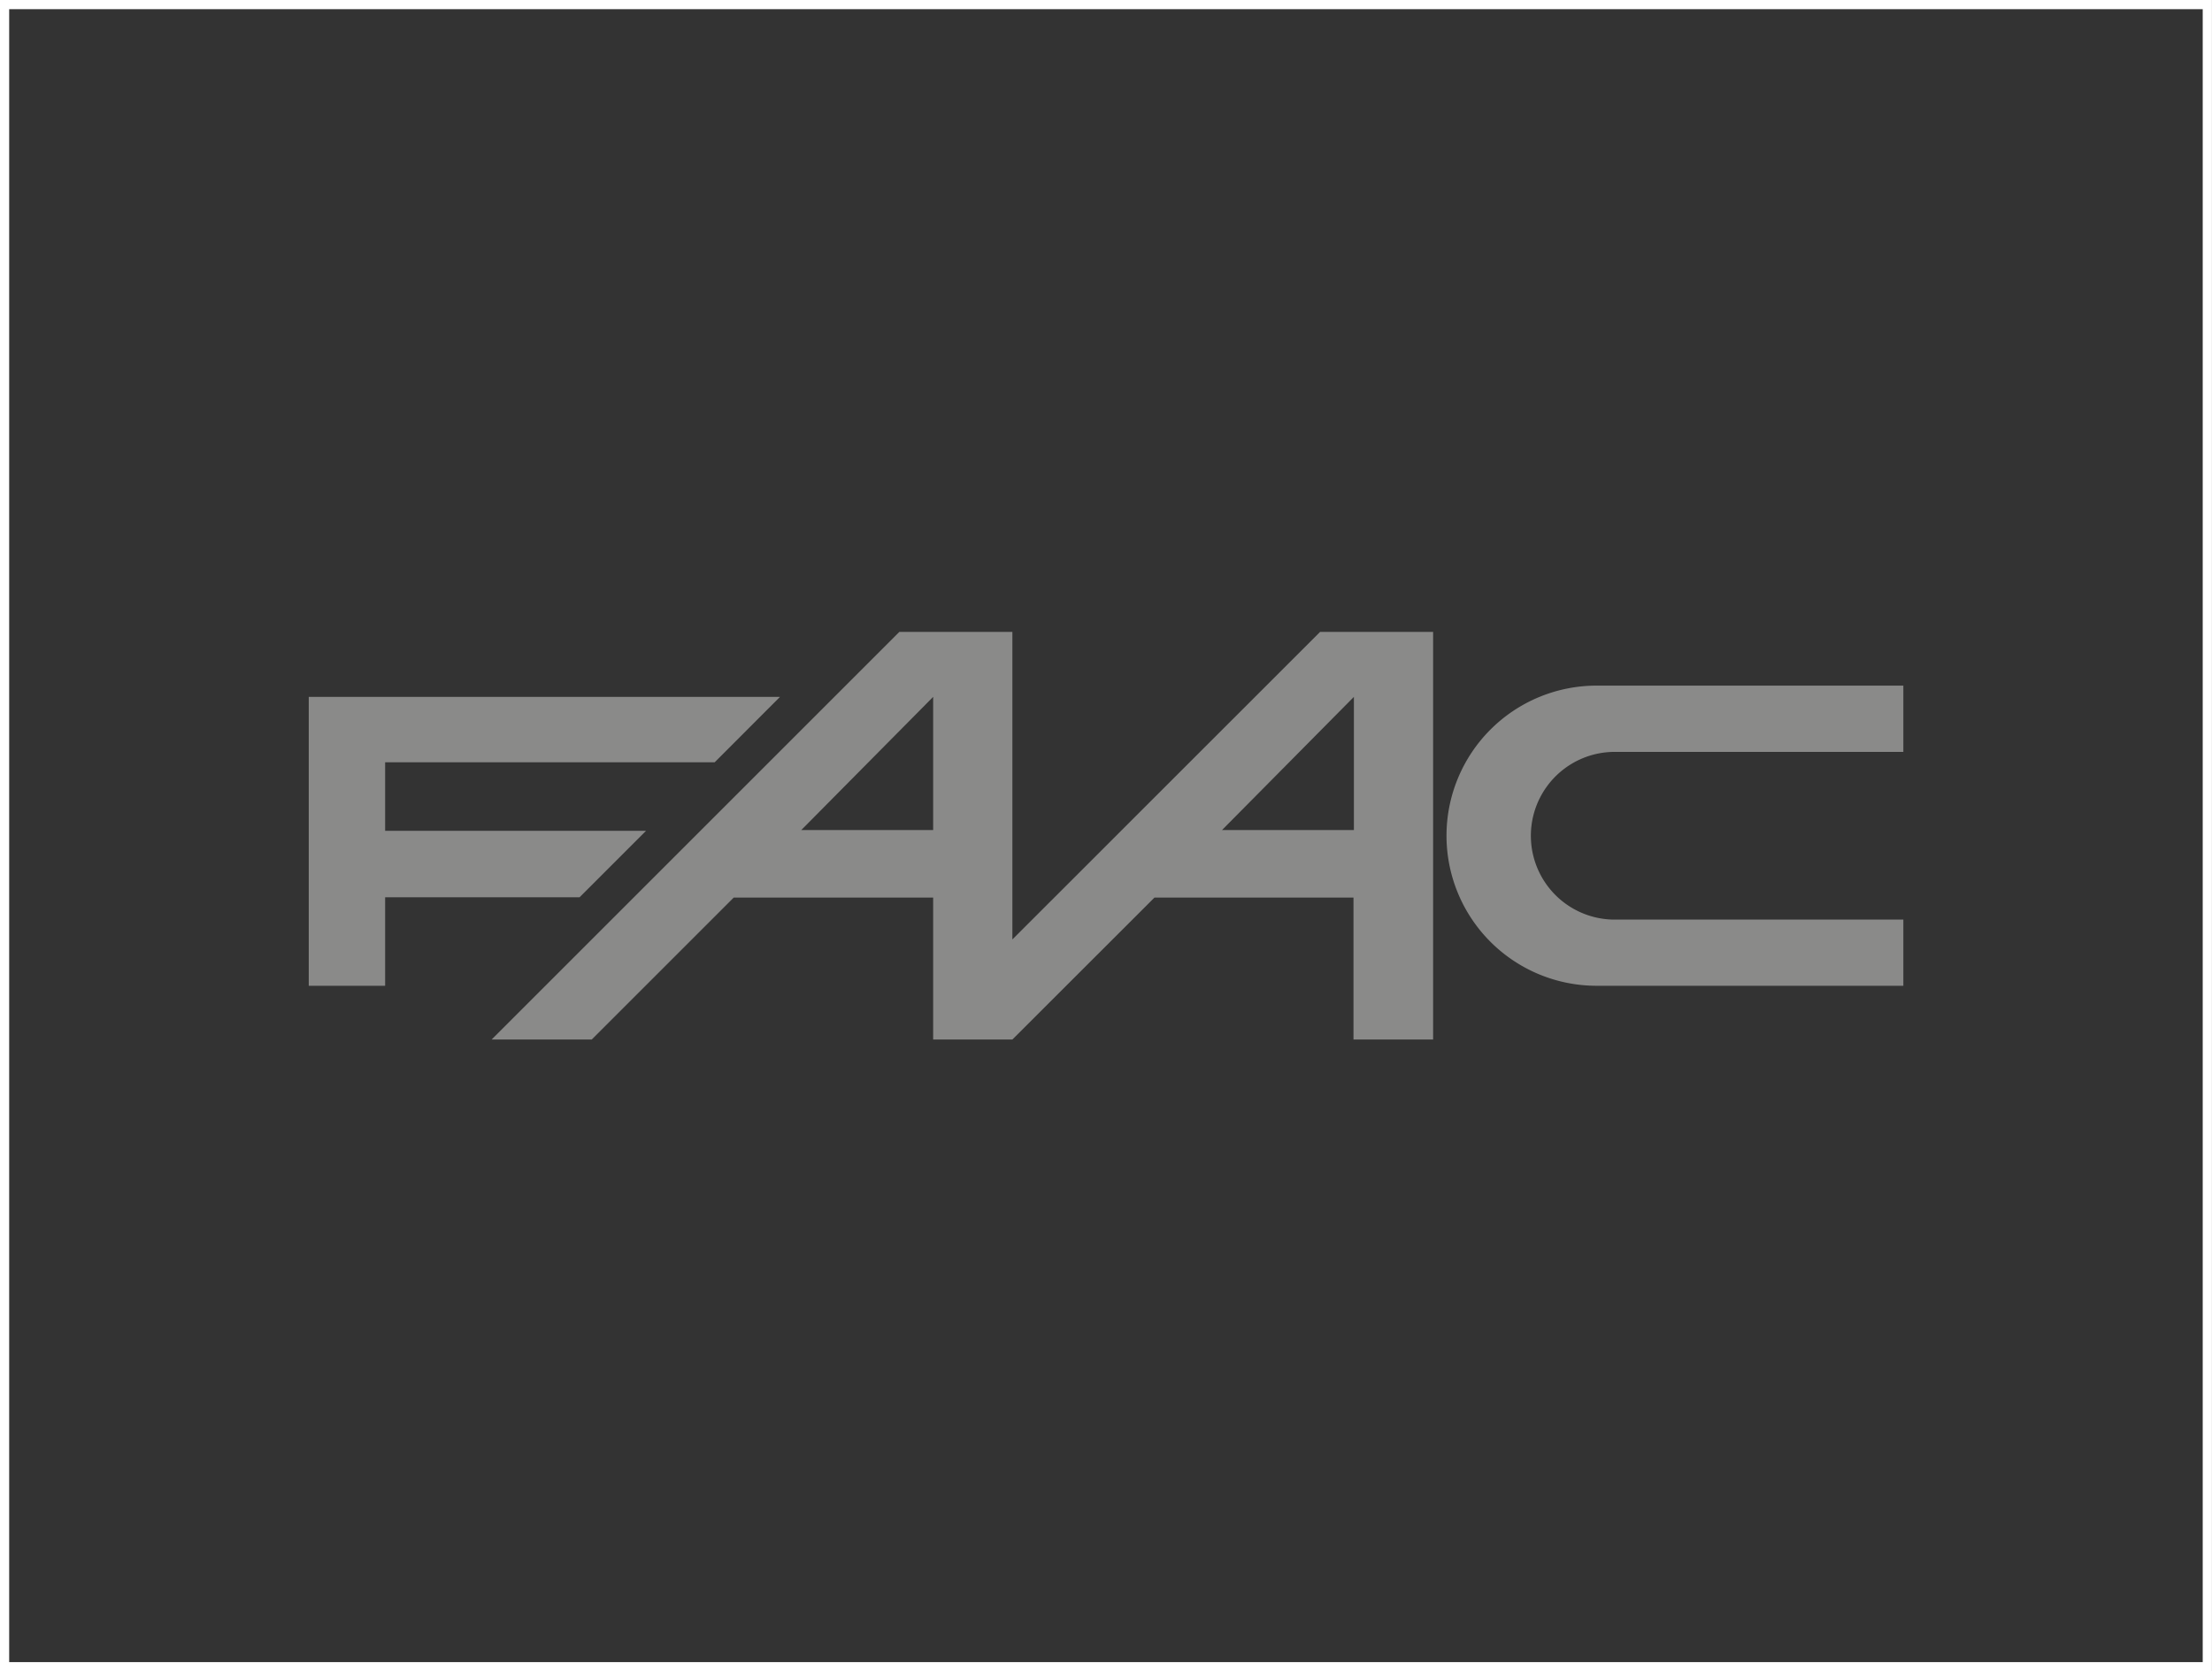
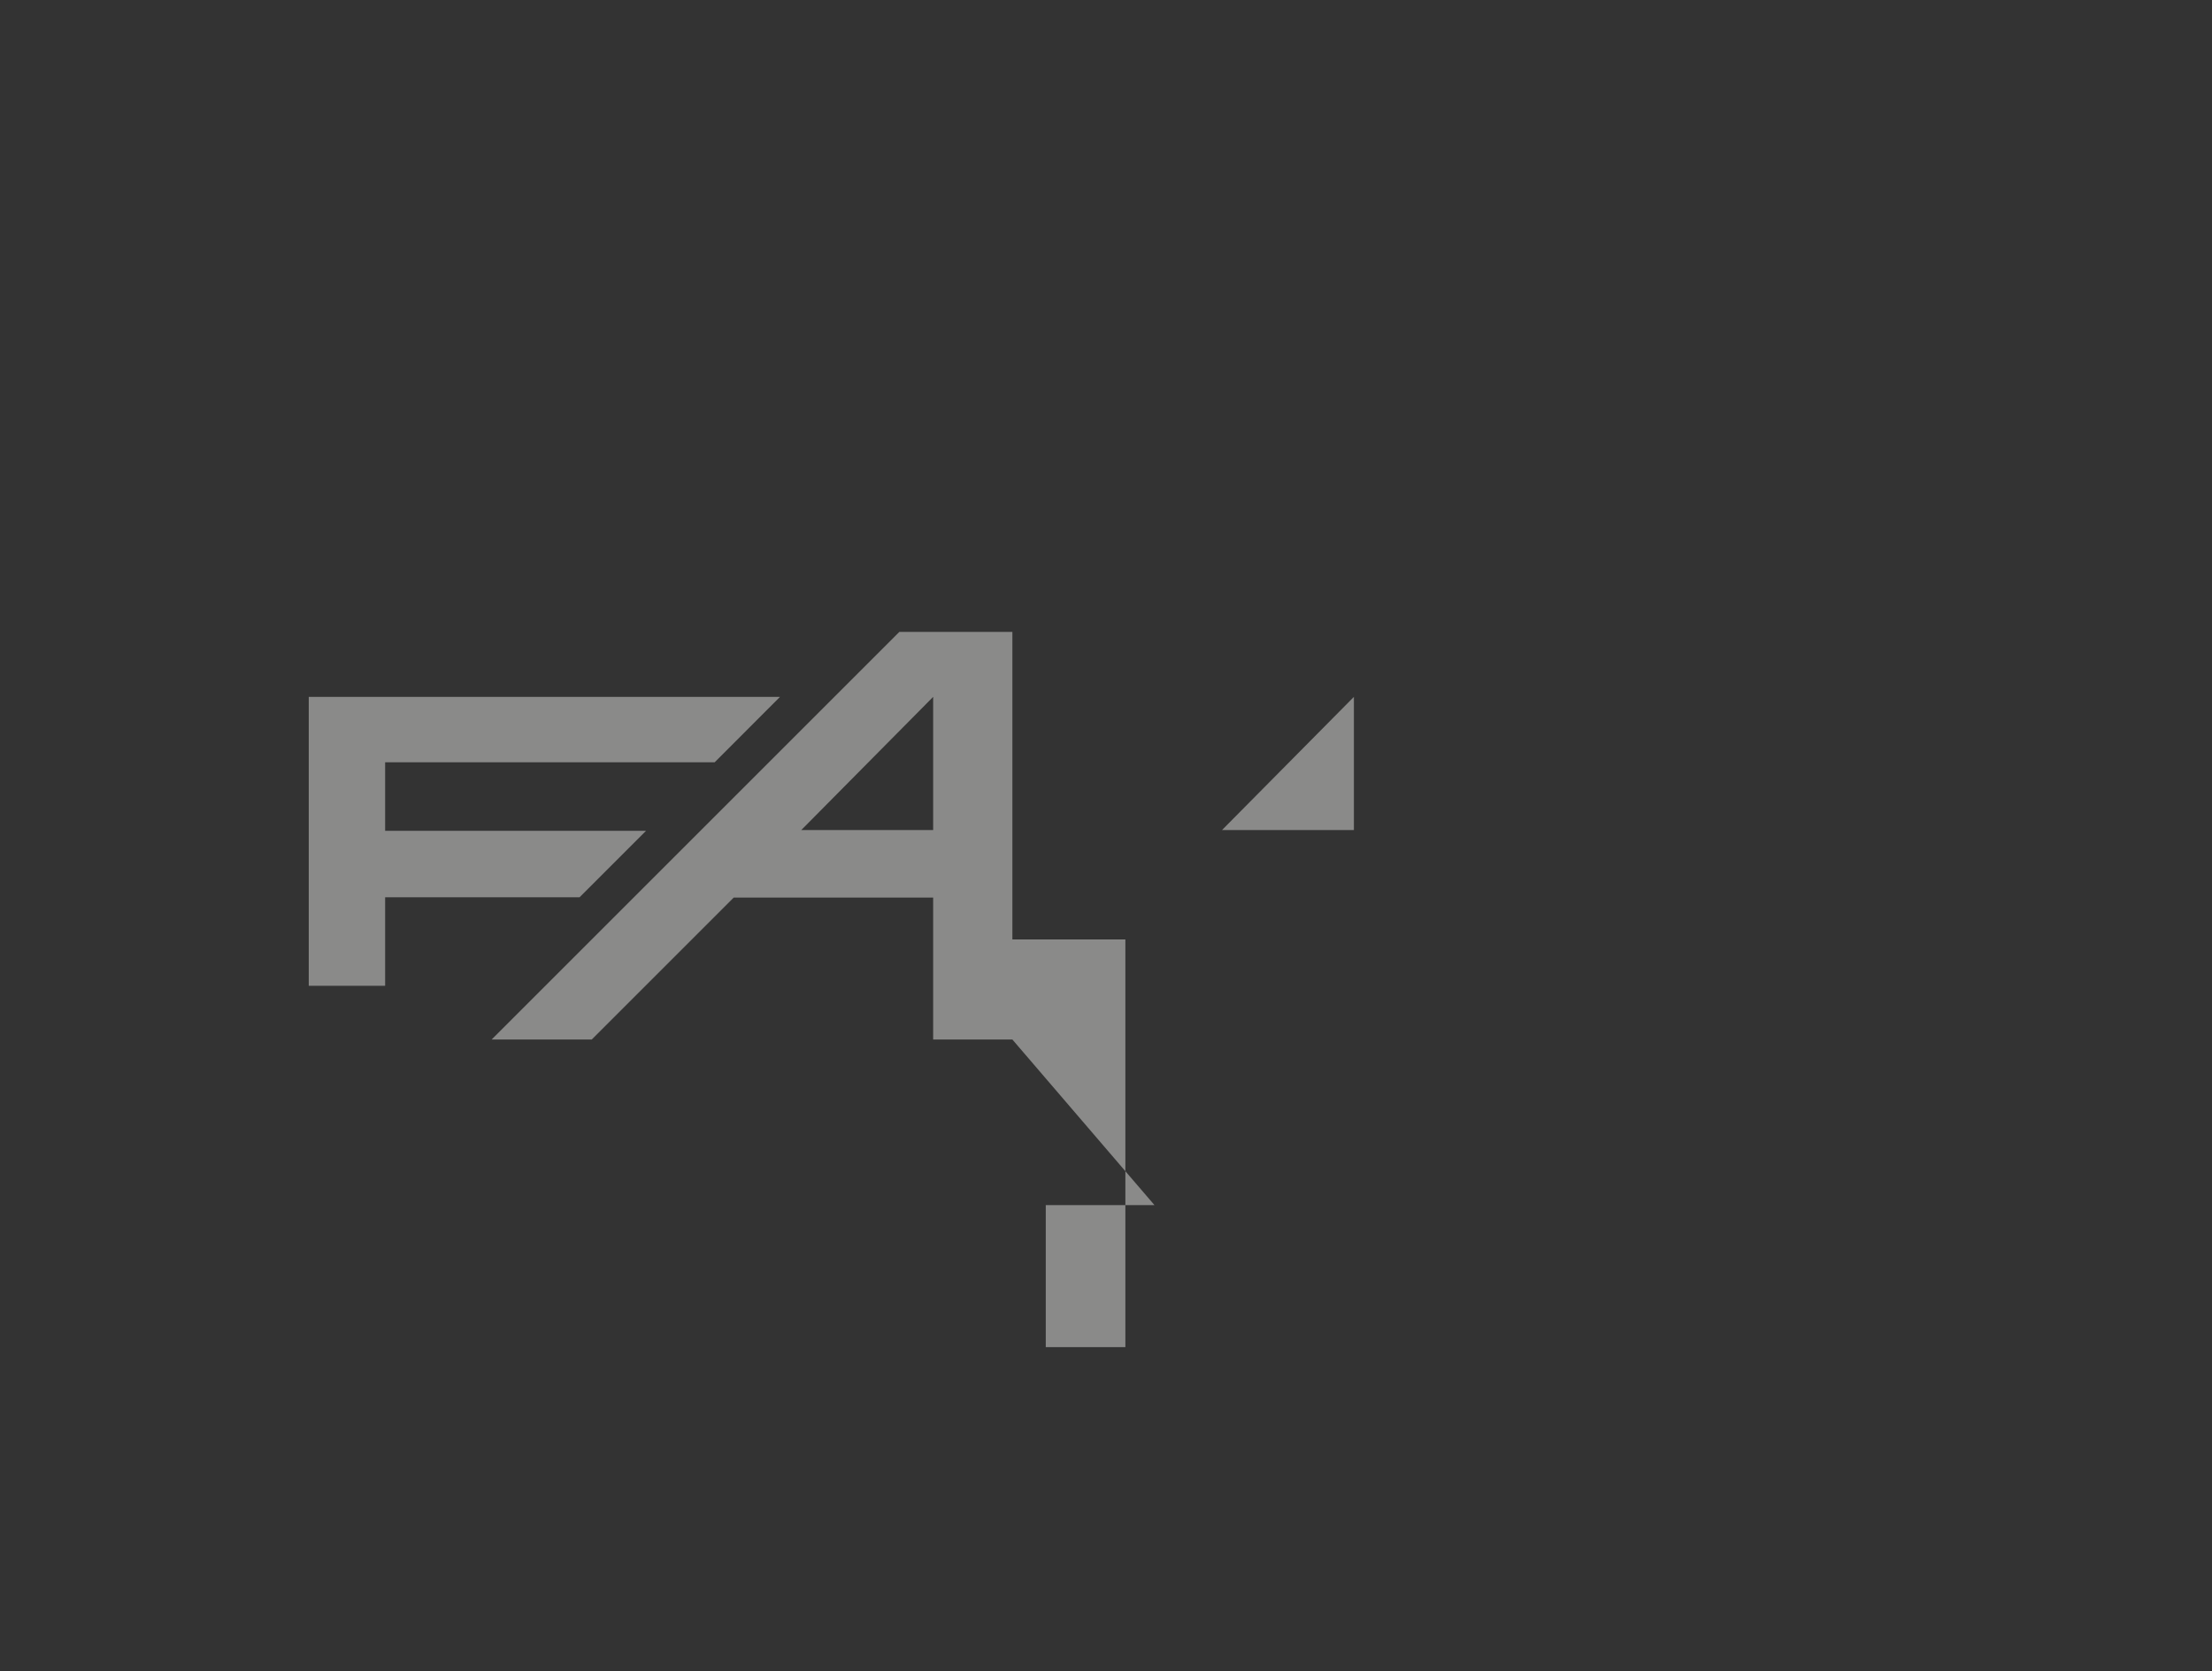
<svg xmlns="http://www.w3.org/2000/svg" viewBox="0 0 218.08 164.82">
  <rect x="0" y="0" width="218.08" height="164.82" fill="#333333" stroke="none" />
  <defs>
    <style>.cls-1{fill:none;stroke:#fff;stroke-miterlimit:10;stroke-width:0.91px;}.cls-2{fill:#8a8a89;}</style>
  </defs>
  <g id="Livello_2" data-name="Livello 2">
    <g id="Livello_1-2" data-name="Livello 1">
-       <rect class="cls-1" x="0.45" y="0.45" width="217.17" height="163.91" />
      <polygon class="cls-2" points="30.44 97.21 30.44 68.72 76.9 68.72 70.46 75.17 37.97 75.17 37.97 81.93 63.69 81.93 57.14 88.48 37.97 88.48 37.97 97.21 30.44 97.21" />
-       <path class="cls-2" d="M187.65,97.21V90.68H158.91a8.27,8.27,0,0,1,0-16.53h28.74V67.61H157.41a14.8,14.8,0,0,0,0,29.6Z" />
-       <path class="cls-2" d="M99.81,102.51H92v-14H72.34l-14,14H48.47l40.2-40.2H99.81V92.64l30.34-30.33h11.14v40.2h-7.85v-14H113.82ZM92,81.85V68.72L79,81.85Zm41.48,0V68.72l-13,13.13Z" />
+       <path class="cls-2" d="M99.81,102.51H92v-14H72.34l-14,14H48.47l40.2-40.2H99.81V92.64h11.14v40.2h-7.85v-14H113.82ZM92,81.85V68.72L79,81.85Zm41.48,0V68.72l-13,13.13Z" />
    </g>
  </g>
</svg>